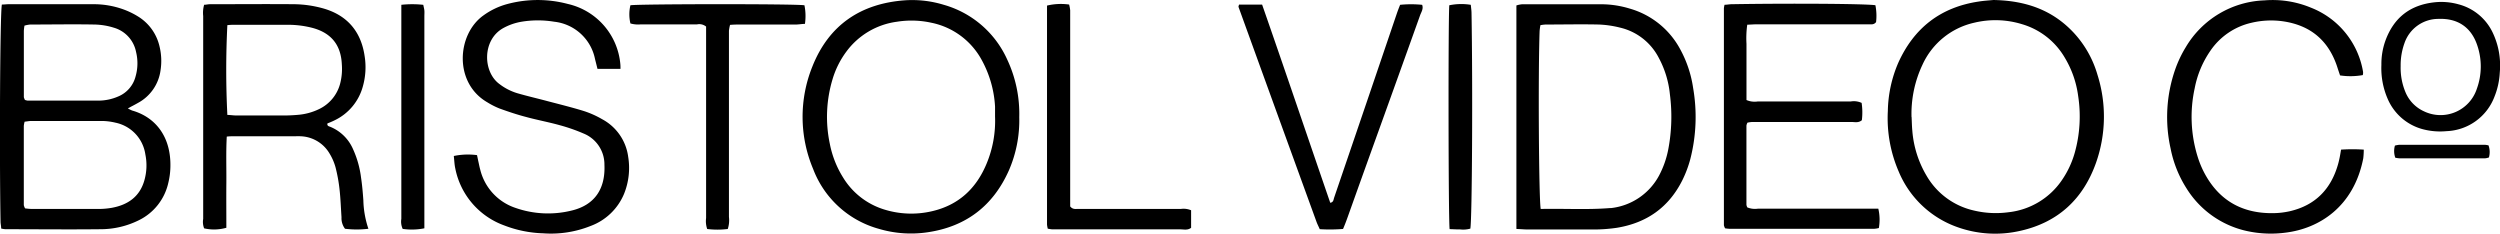
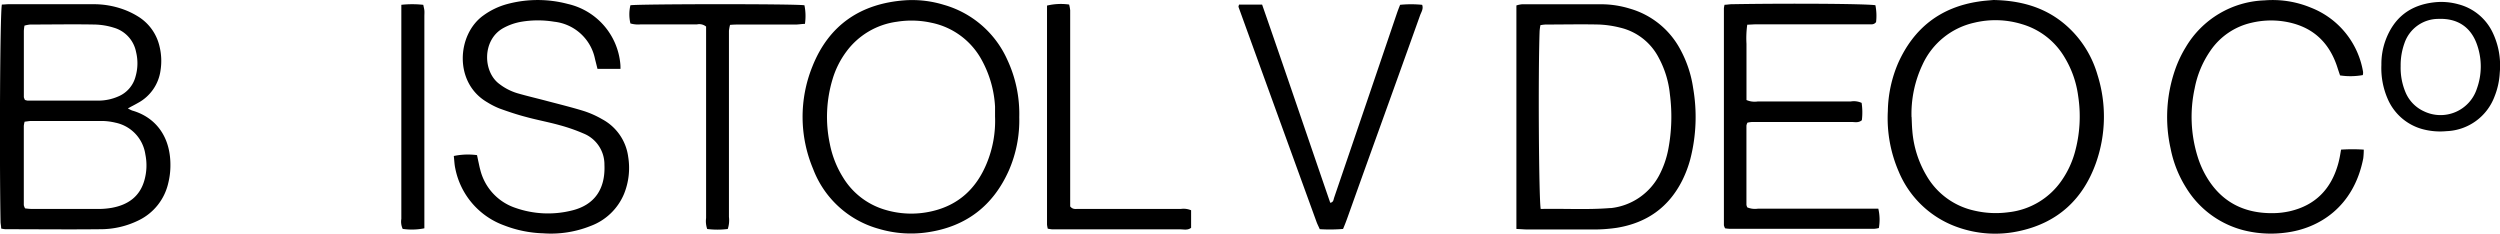
<svg xmlns="http://www.w3.org/2000/svg" viewBox="0 0 550.35 51.43">
  <g id="Layer_2" data-name="Layer 2">
    <g id="Layer_1-2" data-name="Layer 1">
      <path d="M.41,1C1,1,1.4.93,1.83.93c6.17,0,12.34,0,18.51,0a19.18,19.18,0,0,1,7,1.2,17.16,17.16,0,0,1,3.29,1.65,10.46,10.46,0,0,1,4.49,6.45,13.37,13.37,0,0,1,.23,5.19,9.6,9.6,0,0,1-5,7.25c-.66.38-1.35.73-2.2,1.18a6,6,0,0,0,.93.48c5.08,1.44,8.61,5.69,8.43,12.48a16,16,0,0,1-.46,3.45,12.08,12.08,0,0,1-6.54,8.25,18.93,18.93,0,0,1-8.41,1.95c-7,.08-13.93,0-20.9,0a5.79,5.79,0,0,1-.94-.15c0-.54-.13-1-.14-1.51C-.14,34.2,0,3.14.41,1ZM5.52,45.87A14.14,14.14,0,0,0,7,46c4.87,0,9.74,0,14.6,0a17.17,17.17,0,0,0,3-.25c3.56-.65,6.19-2.46,7.2-6.11A12,12,0,0,0,32,34a8.35,8.35,0,0,0-6.61-7,13.19,13.19,0,0,0-3-.37c-5.16,0-10.32,0-15.48,0-.48,0-1,.11-1.49.16a5,5,0,0,0-.18.93q0,8.72,0,17.44A2.75,2.75,0,0,0,5.52,45.87ZM5.49,22a3.48,3.48,0,0,0,.58.15c5.23,0,10.46,0,15.68,0a10.9,10.9,0,0,0,4.24-.9,6.52,6.52,0,0,0,3.86-4.44,10.44,10.44,0,0,0,.1-5.38A6.93,6.93,0,0,0,25.07,6.1a15.14,15.14,0,0,0-4.27-.7c-4.72-.09-9.44,0-14.16,0a7.42,7.42,0,0,0-1.25.24,9.3,9.3,0,0,0-.14,1.16q0,7.29,0,14.59A2.69,2.69,0,0,0,5.49,22Z" />
-       <path d="M49.92,30.07c-.19,3.49-.06,6.82-.09,10.14s0,6.66,0,9.93a9.85,9.85,0,0,1-4.89.13,3.86,3.86,0,0,1-.21-2.08c0-6.18,0-12.35,0-18.52q0-13.08,0-26.15a6.46,6.46,0,0,1,.21-2.47c.43,0,.85-.12,1.27-.12,6.24,0,12.49-.06,18.73,0a24.73,24.73,0,0,1,5.8.81c5.48,1.42,8.72,5,9.53,10.62a15.43,15.43,0,0,1-.4,6.69,11.64,11.64,0,0,1-6.24,7.45c-.26.13-.53.25-.79.36l-.77.32c-.08.57.32.61.64.74a9.31,9.31,0,0,1,5,4.9,21.49,21.49,0,0,1,1.77,6.27c.25,1.65.39,3.31.51,5a21,21,0,0,0,1.11,6.27,21.1,21.1,0,0,1-5.15,0,3.86,3.86,0,0,1-.77-2.54c-.14-2-.2-4.07-.43-6.09a34.16,34.16,0,0,0-.89-4.91,11.78,11.78,0,0,0-1.3-3,7.69,7.69,0,0,0-6-3.8A12.79,12.79,0,0,0,65,30H51.27C50.91,30,50.55,30,49.92,30.07Zm.13-24.53a197.21,197.21,0,0,0,0,19.76c.6,0,1.23.11,1.87.12H62.64c.94,0,1.89-.05,2.83-.13A13,13,0,0,0,70.27,24a8.63,8.63,0,0,0,4.59-5.52,12.9,12.9,0,0,0,.39-4.32c-.19-4.24-2.31-6.88-6.39-8a21.23,21.23,0,0,0-5.6-.7c-3.93,0-7.85,0-11.77,0A11.12,11.12,0,0,0,50.05,5.54Z" />
-       <path d="M333.82,50.4V1.2a5.93,5.93,0,0,1,1.25-.26c5.89,0,11.77,0,17.66,0a21.54,21.54,0,0,1,6,.94,18.29,18.29,0,0,1,11.11,8.89,25.37,25.37,0,0,1,2.89,8.63A37.28,37.28,0,0,1,372.11,35a24.87,24.87,0,0,1-1.76,4.68c-3,6-7.86,9.38-14.38,10.46a34.83,34.83,0,0,1-5.21.38c-4.87,0-9.73,0-14.6,0C335.45,50.5,334.74,50.44,333.82,50.4ZM339.17,46c5.17-.11,10.25.21,15.32-.2l.21,0a13.71,13.71,0,0,0,10.55-7.2,20.51,20.51,0,0,0,2-5.71,38.36,38.36,0,0,0,.36-12.14,21.3,21.3,0,0,0-2.47-8.06,12.87,12.87,0,0,0-8.5-6.61A22.84,22.84,0,0,0,352,5.4c-3.92-.09-7.84,0-11.76,0a8.89,8.89,0,0,0-1.13.14,11.36,11.36,0,0,0-.18,1.31C338.59,16.15,338.76,43.78,339.17,46Z" />
+       <path d="M333.82,50.4V1.2a5.93,5.93,0,0,1,1.25-.26c5.89,0,11.77,0,17.66,0a21.54,21.54,0,0,1,6,.94,18.29,18.29,0,0,1,11.11,8.89,25.37,25.37,0,0,1,2.89,8.63A37.28,37.28,0,0,1,372.11,35a24.87,24.87,0,0,1-1.76,4.68c-3,6-7.86,9.38-14.38,10.46a34.83,34.83,0,0,1-5.21.38c-4.87,0-9.73,0-14.6,0C335.45,50.5,334.74,50.44,333.82,50.4M339.17,46c5.17-.11,10.25.21,15.32-.2l.21,0a13.71,13.71,0,0,0,10.55-7.2,20.51,20.51,0,0,0,2-5.71,38.36,38.36,0,0,0,.36-12.14,21.3,21.3,0,0,0-2.47-8.06,12.87,12.87,0,0,0-8.5-6.61A22.84,22.84,0,0,0,352,5.4c-3.92-.09-7.84,0-11.76,0a8.89,8.89,0,0,0-1.13.14,11.36,11.36,0,0,0-.18,1.31C338.59,16.15,338.76,43.78,339.17,46Z" />
      <path d="M438.82,0c7.15.13,12.94,2.2,17.56,7.07a23,23,0,0,1,5.35,9.37,30.53,30.53,0,0,1-.34,19.47c-2.82,7.88-8.28,13-16.54,14.88a24.65,24.65,0,0,1-14-.81A21.87,21.87,0,0,1,418,37.81a29.53,29.53,0,0,1-2.41-13.38,27.86,27.86,0,0,1,2.28-10.57c3.45-7.68,9.3-12.25,17.66-13.51C436.76.15,438.07.08,438.82,0Zm-18,25.75c.05,1,.06,2,.16,3.05a22.89,22.89,0,0,0,3.13,9.88,16.13,16.13,0,0,0,10.41,7.66,20.74,20.74,0,0,0,7.57.39A16.36,16.36,0,0,0,454,39.52a20.4,20.4,0,0,0,2.74-5.91,29.59,29.59,0,0,0,.74-12.52,21.86,21.86,0,0,0-2.93-8.38,16.14,16.14,0,0,0-9.37-7.37A19.89,19.89,0,0,0,434.61,5a16.47,16.47,0,0,0-11.42,9.3A25.27,25.27,0,0,0,420.8,25.75Z" />
      <path d="M224.38,25.77a27.62,27.62,0,0,1-2.3,11.78c-3.47,7.76-9.4,12.33-17.86,13.58a24.81,24.81,0,0,1-10.77-.76A21.61,21.61,0,0,1,179,37.19a29.55,29.55,0,0,1-.17-22.53C182.46,5.51,189.45.79,199.18.07a23.72,23.72,0,0,1,8.62,1,21.82,21.82,0,0,1,13.91,12A28.06,28.06,0,0,1,224.38,25.77Zm-5.33-.12c0-.73,0-1.46,0-2.18a24,24,0,0,0-3-10.38A16.28,16.28,0,0,0,205,5a20.33,20.33,0,0,0-7.58-.21,16.52,16.52,0,0,0-11.13,6.61,19.47,19.47,0,0,0-3,6,28.68,28.68,0,0,0-.62,14.22,21.78,21.78,0,0,0,2.93,7.46,16.14,16.14,0,0,0,8.93,7,20,20,0,0,0,10.54.44c5.93-1.34,9.86-5,12.15-10.57A24.46,24.46,0,0,0,219.05,25.65Z" />
      <path d="M136.59,15.16h-5.06c-.19-.76-.36-1.45-.54-2.15a10.3,10.3,0,0,0-9-8.23,22.05,22.05,0,0,0-7.16,0,12.7,12.7,0,0,0-4.09,1.43c-4.63,2.62-4.45,9.63-.79,12.29a12.25,12.25,0,0,0,3.86,2c2.23.65,4.5,1.17,6.74,1.77,2.66.7,5.35,1.36,8,2.18a20.45,20.45,0,0,1,4,1.79,11,11,0,0,1,5.74,8.28,15.24,15.24,0,0,1-.9,8.13A12.76,12.76,0,0,1,130,49.75a23.52,23.52,0,0,1-10.46,1.61,25.8,25.8,0,0,1-8.5-1.72A16.8,16.8,0,0,1,100.21,37c-.18-.84-.2-1.71-.31-2.66a15.14,15.14,0,0,1,5.11-.19c.1.47.19.88.27,1.29.15.63.26,1.28.44,1.91a11.84,11.84,0,0,0,7.8,8.43,21.63,21.63,0,0,0,12.24.59c5.2-1.21,7.53-4.85,7.3-10.09a7.34,7.34,0,0,0-4.55-6.87,38.66,38.66,0,0,0-5.33-1.86c-2.44-.68-5-1.15-7.4-1.81-2-.52-3.89-1.16-5.8-1.85a17,17,0,0,1-2.72-1.38c-7.38-4.27-6.69-14.91-.87-19.09A16,16,0,0,1,111.67.89,25.83,25.83,0,0,1,125,.87a14.93,14.93,0,0,1,11.56,13.22A8.87,8.87,0,0,1,136.59,15.16Z" />
      <path d="M379.64,1.05c.54,0,1-.11,1.52-.12,12.7-.22,29.59-.11,31.69.22A11.88,11.88,0,0,1,413,4.86c-.49.64-1.11.49-1.67.49-3.05,0-6.1,0-9.15,0H386.89c-.71,0-1.42.06-2.25.09a21.49,21.49,0,0,0-.17,4.2c0,1.38,0,2.77,0,4.15s0,2.76,0,4.14,0,2.73,0,4.09a4.5,4.5,0,0,0,2.46.32c6.83,0,13.65,0,20.48,0a4.09,4.09,0,0,1,2.41.31,14.29,14.29,0,0,1,.05,3.81c-.73.64-1.57.39-2.33.39q-9.7,0-19.4,0c-.8,0-1.6,0-2.4,0a7.59,7.59,0,0,0-1.05.15,2,2,0,0,0-.23.65q0,8.72,0,17.43a1.74,1.74,0,0,0,.2.58,4.46,4.46,0,0,0,2.38.27h24c.79,0,1.58,0,2.45,0a10.58,10.58,0,0,1,.12,4.27,6,6,0,0,1-1.05.17H380.76a8.54,8.54,0,0,1-1-.11,2.6,2.6,0,0,1-.26-.68q0-23.87,0-47.74A5.2,5.2,0,0,1,379.64,1.05Z" />
      <path d="M515.36,32.94a37,37,0,0,1,5,0,16.57,16.57,0,0,1-.11,1.91c-2.1,10.76-9.8,15.44-17,16.35a24.7,24.7,0,0,1-8.66-.35,20.91,20.91,0,0,1-13.31-9.48,25.32,25.32,0,0,1-3.44-8.66,31.8,31.8,0,0,1,1-17.4,25.53,25.53,0,0,1,2.32-4.9A21,21,0,0,1,498.52.08,22,22,0,0,1,508.76,1.7,18.43,18.43,0,0,1,520.2,15.79a2.06,2.06,0,0,1,0,.43,1.33,1.33,0,0,1-.06.31,15.25,15.25,0,0,1-5,.07c-.17-.51-.34-1-.49-1.46-1.87-6.1-5.92-9.62-12.29-10.48A18.66,18.66,0,0,0,495.7,5a14.94,14.94,0,0,0-9.15,6.24,21.6,21.6,0,0,0-3.41,8.19,29.52,29.52,0,0,0,.65,15.07,20.8,20.8,0,0,0,1.6,3.8c3.27,6,8.45,8.77,15.22,8.62a17.5,17.5,0,0,0,3.46-.42c5.63-1.3,9.09-4.87,10.64-10.38.14-.49.25-1,.35-1.48S515.24,33.63,515.36,32.94Z" />
      <path d="M295.66,50.4a35.25,35.25,0,0,1-5.13.05c-.27-.62-.54-1.12-.73-1.66q-8.6-23.64-17.16-47.28c0-.11.06-.27.12-.5h5.08c5.07,14.54,10,29.11,15,43.63.74-.12.71-.71.86-1.14q3.66-10.72,7.31-21.44l6.46-19c.23-.68.49-1.35.75-2a24.59,24.59,0,0,1,4.85,0c.33.89-.19,1.59-.45,2.31q-4.58,12.81-9.2,25.62Q300,38.47,296.6,48C296.31,48.81,296,49.61,295.66,50.4Z" />
      <path d="M138.78,5.16a8.58,8.58,0,0,1,0-4c1.74-.29,35.88-.34,38.31,0a11.88,11.88,0,0,1,.11,4.1c-.72,0-1.34.14-2,.14-4.07,0-8.14,0-12.21,0-.72,0-1.43,0-2.28.08a10.44,10.44,0,0,0-.24,1.28c0,.65,0,1.31,0,2q0,19.52,0,39a6.11,6.11,0,0,1-.26,2.65,18.06,18.06,0,0,1-4.53,0,5.32,5.32,0,0,1-.24-2.41c0-7.05,0-14.1,0-21.15v-21a2.37,2.37,0,0,0-2-.48c-4.14,0-8.28,0-12.42,0A6.08,6.08,0,0,1,138.78,5.16Z" />
      <path d="M262.21,46.29v3.86c-.77.59-1.6.34-2.37.34q-12.73,0-25.48,0c-.87,0-1.74,0-2.62,0-.34,0-.69-.09-1.08-.14a5.72,5.72,0,0,1-.17-.92q0-24.06,0-48.2A13.14,13.14,0,0,1,235.36,1a8.62,8.62,0,0,1,.23,1.26c0,1.81,0,3.63,0,5.44V45.44c.58.71,1.2.55,1.76.55,3.41,0,6.82,0,10.23,0H260A4.25,4.25,0,0,1,262.21,46.29Z" />
      <path d="M524.24,14.29a15.2,15.2,0,0,1,.89-5.35C527,3.83,530.62,1.07,536,.5a14,14,0,0,1,5.18.44,11.55,11.55,0,0,1,7.52,6.15A16.84,16.84,0,0,1,550.3,16a16.37,16.37,0,0,1-1.17,5.29,11.75,11.75,0,0,1-10.52,7.58,14.93,14.93,0,0,1-5-.36,11.67,11.67,0,0,1-8-6.78A16.93,16.93,0,0,1,524.24,14.29Zm4.24.28a13.9,13.9,0,0,0,1.1,5.82,8,8,0,0,0,4,4.1,8.41,8.41,0,0,0,11.69-5,14.36,14.36,0,0,0,.11-9.4c-1.31-4.06-4.31-6.1-8.58-5.93a7.88,7.88,0,0,0-7.48,5.34A14.33,14.33,0,0,0,528.48,14.57Z" />
      <path d="M88.32,1.06a22.61,22.61,0,0,1,4.86,0c.08.43.2.83.24,1.24s0,.87,0,1.31V47.82c0,.78,0,1.57,0,2.44a14,14,0,0,1-4.77.13,3.78,3.78,0,0,1-.3-2.21c0-5.67,0-11.33,0-17V1.06Z" />
-       <path d="M319.12,50.44c-.28-1.88-.32-47-.07-49.28a13.13,13.13,0,0,1,4.73-.1c.06.63.15,1.2.16,1.76.28,16.08.13,45.48-.26,47.51a5.85,5.85,0,0,1-2.29.17C320.67,50.52,320,50.46,319.12,50.44Z" />
-       <path d="M547.82,32a4.31,4.31,0,0,1,.09,2.66,3.56,3.56,0,0,1-.8.19H528.19a6.38,6.38,0,0,1-.89-.13,4.33,4.33,0,0,1-.08-2.67,6.36,6.36,0,0,1,1-.18H547A5.83,5.83,0,0,1,547.82,32Z" />
    </g>
  </g>
</svg>